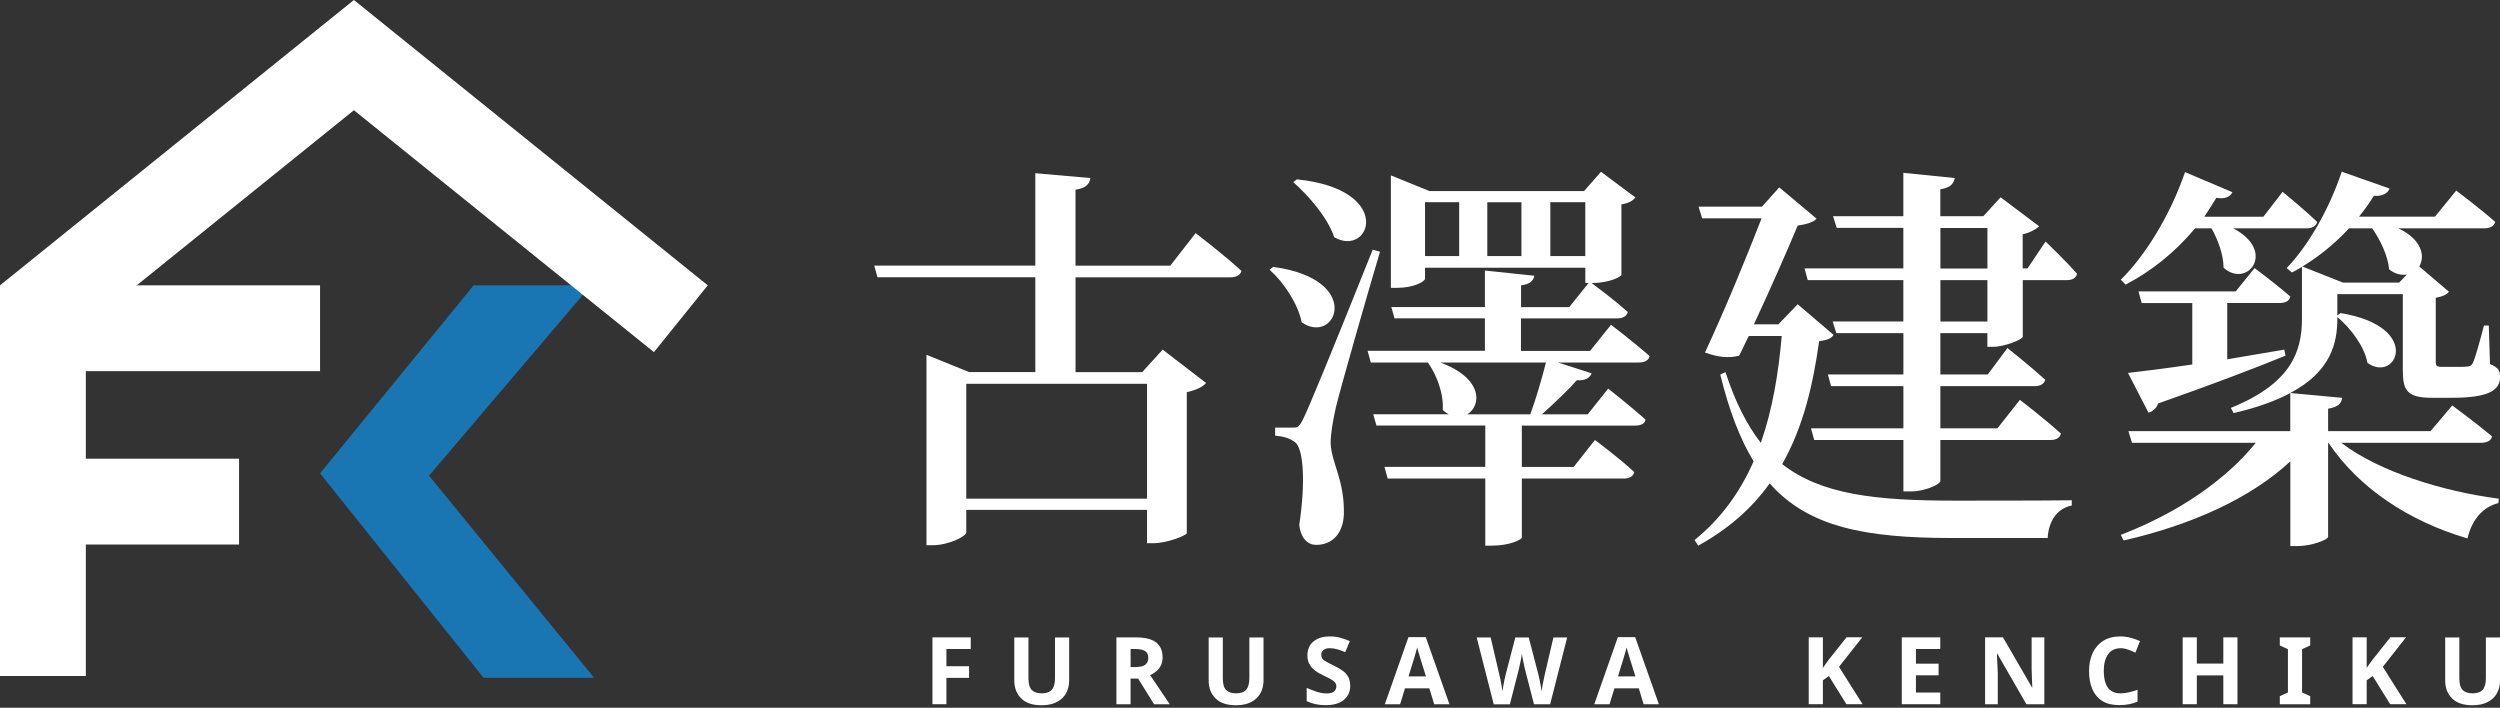
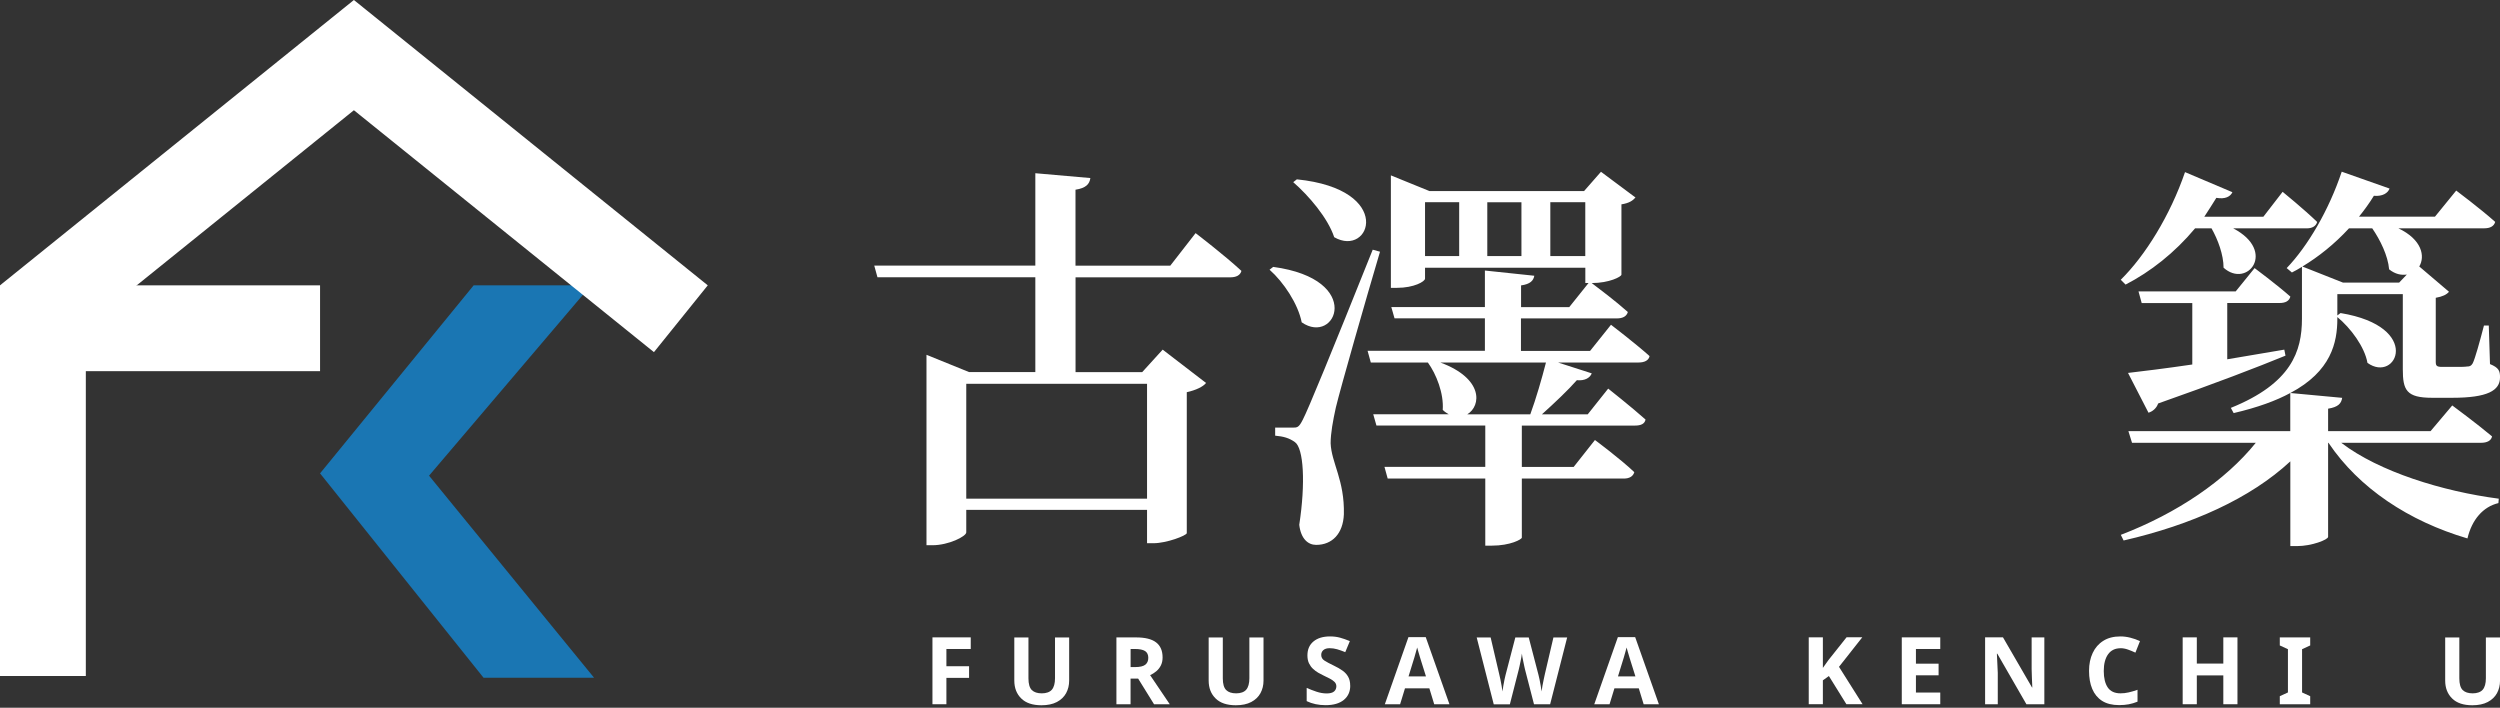
<svg xmlns="http://www.w3.org/2000/svg" width="219" height="62" viewBox="0 0 219 62" fill="none">
  <rect x="0" y="0" width="219" height="62" fill="#333333" stroke="none" />
  <path d="M82.905 61.691H81.683V55.833H85.037V56.851H82.905V58.362H84.891V59.381H82.905V61.695V61.691Z" fill="white" />
  <path d="M93.658 55.837V59.627C93.658 60.033 93.567 60.395 93.39 60.724C93.213 61.047 92.941 61.306 92.583 61.496C92.221 61.686 91.772 61.781 91.232 61.781C90.455 61.781 89.864 61.583 89.462 61.185C89.056 60.788 88.853 60.266 88.853 59.614V55.841H90.092V59.424C90.092 59.912 90.192 60.253 90.386 60.447C90.584 60.642 90.874 60.737 91.262 60.737C91.651 60.737 91.962 60.629 92.143 60.417C92.324 60.206 92.419 59.869 92.419 59.416V55.841H93.658V55.837Z" fill="white" />
  <path d="M99.507 55.837C100.306 55.837 100.893 55.979 101.273 56.273C101.653 56.562 101.843 57.002 101.843 57.594C101.843 57.861 101.791 58.095 101.692 58.293C101.592 58.492 101.459 58.66 101.29 58.803C101.122 58.941 100.945 59.057 100.751 59.144L102.473 61.695H101.096L99.702 59.446H99.037V61.695H97.798V55.837H99.503H99.507ZM99.417 56.851H99.041V58.436H99.443C99.853 58.436 100.146 58.367 100.323 58.233C100.5 58.095 100.591 57.892 100.591 57.624C100.591 57.356 100.496 57.149 100.302 57.028C100.107 56.907 99.814 56.851 99.417 56.851Z" fill="white" />
  <path d="M110.684 55.837V59.627C110.684 60.033 110.593 60.395 110.416 60.724C110.239 61.047 109.967 61.306 109.609 61.496C109.246 61.686 108.797 61.781 108.258 61.781C107.481 61.781 106.889 61.583 106.488 61.185C106.082 60.788 105.879 60.266 105.879 59.614V55.841H107.118V59.424C107.118 59.912 107.217 60.253 107.412 60.447C107.61 60.642 107.899 60.737 108.288 60.737C108.676 60.737 108.987 60.629 109.168 60.417C109.35 60.206 109.445 59.869 109.445 59.416V55.841H110.684V55.837Z" fill="white" />
  <path d="M118.281 60.067C118.281 60.585 118.096 61 117.72 61.311C117.345 61.617 116.814 61.773 116.123 61.773C115.506 61.773 114.953 61.656 114.465 61.419V60.262C114.746 60.383 115.031 60.495 115.329 60.594C115.626 60.693 115.924 60.745 116.218 60.745C116.511 60.745 116.74 60.685 116.87 60.568C116.999 60.452 117.064 60.3 117.064 60.119C117.064 59.972 117.012 59.847 116.913 59.744C116.809 59.64 116.675 59.545 116.507 59.454C116.339 59.364 116.145 59.269 115.924 59.165C115.786 59.1 115.639 59.023 115.48 58.932C115.32 58.841 115.169 58.729 115.026 58.595C114.88 58.462 114.763 58.297 114.668 58.108C114.577 57.918 114.53 57.684 114.53 57.417C114.53 56.89 114.707 56.484 115.061 56.191C115.415 55.897 115.898 55.751 116.511 55.751C116.818 55.751 117.107 55.785 117.379 55.858C117.651 55.932 117.94 56.031 118.247 56.161L117.845 57.128C117.578 57.02 117.336 56.933 117.124 56.873C116.913 56.812 116.693 56.782 116.468 56.782C116.235 56.782 116.054 56.838 115.929 56.946C115.803 57.054 115.739 57.197 115.739 57.374C115.739 57.581 115.834 57.745 116.019 57.866C116.205 57.987 116.481 58.133 116.848 58.31C117.15 58.453 117.405 58.6 117.617 58.755C117.828 58.906 117.988 59.087 118.104 59.295C118.221 59.502 118.277 59.761 118.277 60.067H118.281Z" fill="white" />
  <path d="M125.637 61.691L125.21 60.296H123.077L122.65 61.691H121.312L123.38 55.811H124.895L126.971 61.691H125.633H125.637ZM124.916 59.256L124.489 57.896C124.463 57.805 124.424 57.685 124.381 57.542C124.338 57.4 124.295 57.253 124.252 57.106C124.208 56.959 124.174 56.83 124.144 56.722C124.118 56.83 124.079 56.968 124.031 57.128C123.984 57.287 123.941 57.443 123.902 57.585C123.863 57.728 123.829 57.831 123.807 57.892L123.388 59.252H124.912L124.916 59.256Z" fill="white" />
  <path d="M137.284 55.837L135.791 61.695H134.379L133.585 58.621C133.567 58.561 133.55 58.47 133.524 58.349C133.498 58.228 133.472 58.099 133.442 57.956C133.412 57.814 133.386 57.68 133.36 57.555C133.334 57.43 133.321 57.326 133.317 57.253C133.313 57.331 133.295 57.43 133.274 57.555C133.248 57.68 133.222 57.814 133.196 57.952C133.17 58.09 133.14 58.224 133.114 58.345C133.088 58.47 133.067 58.561 133.049 58.63L132.264 61.699H130.852L129.358 55.841H130.58L131.327 59.04C131.361 59.165 131.396 59.325 131.435 59.515C131.474 59.705 131.508 59.899 131.543 60.089C131.577 60.279 131.599 60.443 131.616 60.572C131.633 60.434 131.659 60.275 131.69 60.085C131.724 59.895 131.754 59.714 131.793 59.536C131.828 59.359 131.858 59.221 131.888 59.122L132.743 55.841H133.917L134.772 59.122C134.798 59.221 134.832 59.359 134.867 59.536C134.901 59.714 134.936 59.899 134.97 60.089C135.005 60.279 135.026 60.443 135.044 60.572C135.061 60.434 135.083 60.275 135.117 60.085C135.152 59.895 135.186 59.709 135.229 59.519C135.273 59.329 135.303 59.169 135.333 59.04L136.08 55.841H137.301L137.284 55.837Z" fill="white" />
  <path d="M143.984 61.691L143.557 60.296H141.424L140.997 61.691H139.658L141.726 55.811H143.241L145.318 61.691H143.98H143.984ZM143.263 59.256L142.836 57.896C142.81 57.805 142.771 57.685 142.728 57.542C142.685 57.4 142.641 57.253 142.598 57.106C142.555 56.959 142.521 56.83 142.49 56.722C142.464 56.83 142.426 56.968 142.378 57.128C142.331 57.287 142.287 57.443 142.249 57.585C142.21 57.728 142.175 57.831 142.154 57.892L141.735 59.252H143.259L143.263 59.256Z" fill="white" />
  <path d="M163.155 61.69H161.744L160.211 59.221L159.684 59.597V61.686H158.445V55.828H159.684V58.509C159.766 58.392 159.848 58.28 159.93 58.163C160.012 58.047 160.094 57.935 160.176 57.818L161.761 55.824H163.138L161.096 58.414L163.155 61.677V61.69Z" fill="white" />
  <path d="M169.967 61.691H166.596V55.833H169.967V56.851H167.835V58.138H169.82V59.157H167.835V60.667H169.967V61.695V61.691Z" fill="white" />
  <path d="M179.089 61.691H177.513L174.962 57.261H174.927C174.94 57.542 174.949 57.818 174.966 58.099C174.979 58.38 174.992 58.656 175.005 58.936V61.691H173.895V55.833H175.462L178.005 60.223H178.031C178.018 59.955 178.009 59.688 177.996 59.42C177.984 59.152 177.979 58.88 177.971 58.608V55.837H179.084V61.695L179.089 61.691Z" fill="white" />
  <path d="M185.758 56.786C185.283 56.786 184.921 56.964 184.666 57.318C184.416 57.672 184.29 58.159 184.29 58.777C184.29 59.394 184.407 59.882 184.64 60.223C184.873 60.564 185.244 60.736 185.758 60.736C185.991 60.736 186.233 60.711 186.47 60.654C186.712 60.598 186.971 60.525 187.247 60.426V61.466C186.988 61.57 186.738 61.647 186.483 61.695C186.233 61.742 185.948 61.768 185.637 61.768C185.029 61.768 184.532 61.643 184.144 61.397C183.755 61.147 183.47 60.797 183.28 60.348C183.09 59.899 183 59.372 183 58.768C183 58.164 183.108 57.654 183.319 57.201C183.531 56.748 183.841 56.389 184.252 56.135C184.657 55.876 185.158 55.751 185.75 55.751C186.039 55.751 186.332 55.789 186.622 55.863C186.911 55.936 187.196 56.035 187.463 56.161L187.062 57.171C186.842 57.067 186.622 56.977 186.401 56.899C186.181 56.821 185.961 56.782 185.75 56.782L185.758 56.786Z" fill="white" />
  <path d="M196.002 61.691H194.763V59.165H192.441V61.691H191.202V55.833H192.441V58.129H194.763V55.833H196.002V61.691Z" fill="white" />
  <path d="M202.374 61.691H199.71V60.987L200.423 60.659V56.869L199.71 56.541V55.837H202.374V56.541L201.661 56.869V60.659L202.374 60.987V61.691Z" fill="white" />
-   <path d="M210.792 61.69H209.38L207.848 59.221L207.321 59.597V61.686H206.082V55.828H207.321V58.509C207.403 58.392 207.485 58.28 207.567 58.163C207.649 58.047 207.731 57.935 207.813 57.818L209.397 55.824H210.774L208.733 58.414L210.792 61.677V61.69Z" fill="white" />
  <path d="M219.002 55.837V59.627C219.002 60.033 218.912 60.395 218.735 60.724C218.558 61.047 218.286 61.306 217.927 61.496C217.565 61.686 217.116 61.781 216.576 61.781C215.799 61.781 215.208 61.583 214.806 61.185C214.401 60.788 214.198 60.266 214.198 59.614V55.841H215.437V59.424C215.437 59.912 215.536 60.253 215.73 60.447C215.929 60.642 216.218 60.737 216.607 60.737C216.995 60.737 217.306 60.629 217.487 60.417C217.668 60.206 217.763 59.869 217.763 59.416V55.841H219.002V55.837Z" fill="white" />
  <path d="M104.737 20.423C104.737 20.423 107.271 22.358 108.75 23.732C108.645 24.118 108.293 24.294 107.766 24.294H94.218V32.597H100.057L101.85 30.628L105.65 33.548C105.403 33.866 104.77 34.18 103.962 34.356V46.706C103.928 46.916 102.202 47.586 101.042 47.586H100.481V44.666H84.645V46.635C84.645 46.987 83.095 47.762 81.688 47.762H81.16V31.08L84.888 32.593H90.695V24.29H76.866L76.585 23.267H90.695V15.174L95.516 15.597C95.445 16.125 95.131 16.477 94.213 16.619V23.272H102.517L104.733 20.423H104.737ZM84.645 33.619V43.682H100.481V33.619H84.645Z" fill="white" />
  <path d="M111.532 23.38C119.554 24.469 117.02 30.313 114.029 28.236C113.71 26.619 112.445 24.717 111.213 23.627L111.532 23.38ZM120.89 22.044C119.659 26.195 117.443 33.937 117.02 35.697C116.772 36.824 116.563 37.95 116.563 38.83C116.634 40.556 117.795 42.068 117.723 45.059C117.652 46.748 116.701 47.732 115.294 47.732C114.59 47.732 113.957 47.204 113.815 45.973C114.376 42.311 114.2 39.253 113.429 38.725C112.935 38.373 112.445 38.231 111.704 38.164V37.46H113.216C113.639 37.46 113.777 37.46 114.129 36.757C114.576 35.913 116.616 30.952 120.25 21.872L120.882 22.048L120.89 22.044ZM113.605 15.71C122.227 16.59 120.044 22.605 116.877 20.779C116.316 19.09 114.661 17.155 113.287 15.957L113.605 15.71ZM141.124 28.449C141.124 28.449 143.202 30.033 144.501 31.193C144.43 31.579 144.044 31.755 143.55 31.755H136.479L139.436 32.706C139.294 33.091 138.837 33.376 138.133 33.304C137.358 34.184 136.164 35.311 135.071 36.296H139.084L140.877 34.042C140.877 34.042 142.884 35.625 144.149 36.752C144.078 37.138 143.726 37.28 143.236 37.28H133.312V40.904H137.853L139.717 38.545C139.717 38.545 141.9 40.162 143.165 41.36C143.06 41.746 142.708 41.922 142.251 41.922H133.312V47.096C133.312 47.238 132.327 47.799 130.672 47.799H130.111V41.922H121.561L121.28 40.9H130.111V37.276H120.576L120.296 36.291H126.91C126.734 36.187 126.559 36.082 126.383 35.906C126.487 34.465 125.821 32.773 125.08 31.755H120.082L119.801 30.732H130.077V27.884H122.16L121.879 26.899H130.077V23.699L134.405 24.155C134.334 24.578 134.053 24.892 133.245 25.002V26.903H137.467L139.156 24.792H138.875V23.456H124.833V24.407C124.833 24.654 123.882 25.215 122.369 25.215H121.841V15.362L125.218 16.736H138.766L140.245 15.048L143.269 17.302C143.022 17.582 142.708 17.796 142.038 17.901V24.059C142.038 24.235 140.982 24.796 139.432 24.796C139.993 25.219 141.577 26.413 142.599 27.331C142.494 27.716 142.142 27.892 141.648 27.892H133.236V30.741H139.29L141.12 28.453L141.124 28.449ZM124.833 22.429H127.824V17.712H124.833V22.429ZM134.053 36.296C134.547 34.959 135.075 33.129 135.427 31.755H126.173C129.973 33.162 129.763 35.554 128.532 36.296H134.057H134.053ZM130.287 17.716V22.433H133.278V17.716H130.287ZM138.871 22.429V17.712H135.808V22.429H138.871Z" fill="white" />
-   <path d="M160.621 29.329C160.412 29.681 160.06 29.786 159.356 29.89C158.828 33.657 157.982 37.385 156.118 40.657C159.532 43.33 164.316 43.857 171.249 43.857C173.57 43.857 178.92 43.857 181.488 43.824V44.28C180.114 44.561 179.448 45.759 179.376 47.129H171.002C163.403 47.129 158.405 46.178 155.024 42.345C153.512 44.456 151.505 46.287 148.761 47.799L148.443 47.305C150.802 45.403 152.456 43.049 153.617 40.41C152.419 38.441 151.472 35.977 150.697 32.81L151.154 32.601C152 35.207 153.018 37.209 154.249 38.792C155.272 35.873 155.799 32.668 156.08 29.434H153.194C152.875 30.033 152.632 30.632 152.347 31.16C151.539 31.369 150.588 31.336 149.356 30.879C151.082 27.184 153.051 22.4 154.316 19.124H149.109L148.791 18.102H154.35L155.862 16.414L159.134 19.158C158.887 19.438 158.288 19.652 157.479 19.757C156.6 21.868 155.087 25.316 153.642 28.412H155.787L157.475 26.652L160.609 29.325L160.621 29.329ZM179.2 21.164C179.2 21.164 180.96 22.852 181.944 23.979C181.873 24.365 181.521 24.541 181.031 24.541H177.194V29.501C177.16 29.748 175.577 30.381 174.588 30.381H174.094V29.182H169.976V32.806H174.127L175.853 30.485C175.853 30.485 177.931 32.14 179.163 33.267C179.058 33.652 178.706 33.828 178.212 33.828H169.976V37.523H174.974L176.942 35.026C176.942 35.026 179.196 36.752 180.533 37.984C180.461 38.369 180.076 38.545 179.619 38.545H169.976V42.136C169.976 42.416 168.639 43.049 167.408 43.049H166.737V38.545H158.925L158.644 37.523H166.737V33.828H160.403L160.123 32.806H166.737V29.182H160.86L160.542 28.16H166.733V24.537H158.359L158.078 23.514H166.733V19.962H160.894L160.575 18.94H166.733V15.14L171.237 15.597C171.132 16.091 170.885 16.443 169.972 16.581V18.94H173.738L175.25 17.285L178.627 19.82C178.379 20.067 177.852 20.381 177.185 20.523V23.514H177.609L179.192 21.156L179.2 21.164ZM169.98 23.523H174.098V19.97H169.98V23.523ZM174.098 24.541H169.98V28.165H174.098V24.541Z" fill="white" />
  <path d="M205.098 38.792C208.408 41.327 214 43.049 218.893 43.685L218.86 44.071C217.524 44.389 216.539 45.512 216.149 47.167C211.013 45.654 206.648 42.768 203.976 38.792H203.942V47.029C203.942 47.276 202.501 47.837 201.232 47.837H200.633V40.414C197.147 43.652 192.011 45.973 186.029 47.347L185.782 46.853C190.742 44.951 194.965 42.069 197.604 38.792H186.766L186.448 37.77H200.628V34.427C199.397 35.098 197.78 35.693 195.668 36.187L195.421 35.73C200.733 33.585 201.651 30.77 201.651 27.917V23.376C201.37 23.552 201.051 23.728 200.771 23.87L200.314 23.485C202.145 21.583 204.009 18.416 205.136 15.04L209.325 16.518C209.183 16.904 208.726 17.222 207.951 17.151C207.566 17.784 207.105 18.416 206.648 18.982H213.301L215.165 16.694C215.165 16.694 217.276 18.278 218.579 19.438C218.474 19.824 218.123 20 217.628 20H210.096C212.174 20.984 212.455 22.463 211.927 23.343L214.532 25.559C214.323 25.806 213.971 25.982 213.372 26.087V31.683C213.372 32.035 213.443 32.14 213.933 32.14H215.06C215.517 32.14 215.94 32.14 216.116 32.106C216.325 32.106 216.468 32.073 216.61 31.826C216.82 31.403 217.209 29.995 217.595 28.516H218.018L218.123 31.893C218.898 32.211 219.002 32.492 219.002 33.053C219.002 34.214 217.913 34.846 214.813 34.846H213.054C210.8 34.846 210.486 34.176 210.486 32.349V25.768H204.751V27.632L205.031 27.423C212.279 28.621 209.924 33.615 207.39 31.788C207.143 30.381 205.911 28.726 204.751 27.775V27.917C204.751 29.995 204.223 32.525 200.633 34.427L205.174 34.85C205.102 35.345 204.822 35.659 203.942 35.801V37.77H212.915L214.817 35.517C214.817 35.517 216.962 37.1 218.303 38.227C218.232 38.612 217.846 38.788 217.352 38.788H205.107L205.098 38.792ZM192.288 20.004C190.495 22.149 188.383 23.803 186.201 24.93L185.778 24.507C187.922 22.396 190.105 18.877 191.408 15.077L195.559 16.837C195.383 17.222 194.927 17.469 194.152 17.331C193.8 17.892 193.448 18.458 193.096 18.986H198.27L199.958 16.803C199.958 16.803 201.86 18.353 202.983 19.442C202.878 19.828 202.526 20.004 202.069 20.004H195.631C199.468 22.01 196.862 25.316 194.784 23.451C194.784 22.325 194.29 20.988 193.729 20.004H192.288ZM195.107 26.547V31.474C196.724 31.193 198.416 30.913 200.105 30.628L200.209 31.155C197.713 32.178 194.156 33.548 189.053 35.345C188.911 35.768 188.559 36.049 188.207 36.153L186.414 32.668C187.646 32.525 189.653 32.282 192.045 31.93V26.547H187.612L187.332 25.525H195.848L197.503 23.485C197.503 23.485 199.439 24.926 200.637 25.982C200.532 26.367 200.214 26.543 199.686 26.543H195.111L195.107 26.547ZM205.769 20.004C204.503 21.378 203.096 22.501 201.688 23.347L205.241 24.754H210.167L210.838 24.051C210.343 24.122 209.815 24.017 209.287 23.594C209.183 22.396 208.512 21.026 207.809 20.004H205.769Z" fill="white" />
  <path d="M7.518 59.218H3.8147e-06V24.996H28.037V32.514H7.518V59.218Z" fill="white" />
-   <path d="M20.941 40.182H3.12V47.7H20.941V40.182Z" fill="white" />
  <path d="M42.358 59.369L28.037 41.468L41.493 24.996H51.768L37.584 41.669L52.039 59.369H42.358Z" fill="#1A76B3" />
  <path d="M57.285 30.848L31.002 9.656L4.719 30.848L0 24.996L31.002 0L62 24.996L57.285 30.848Z" fill="white" />
</svg>